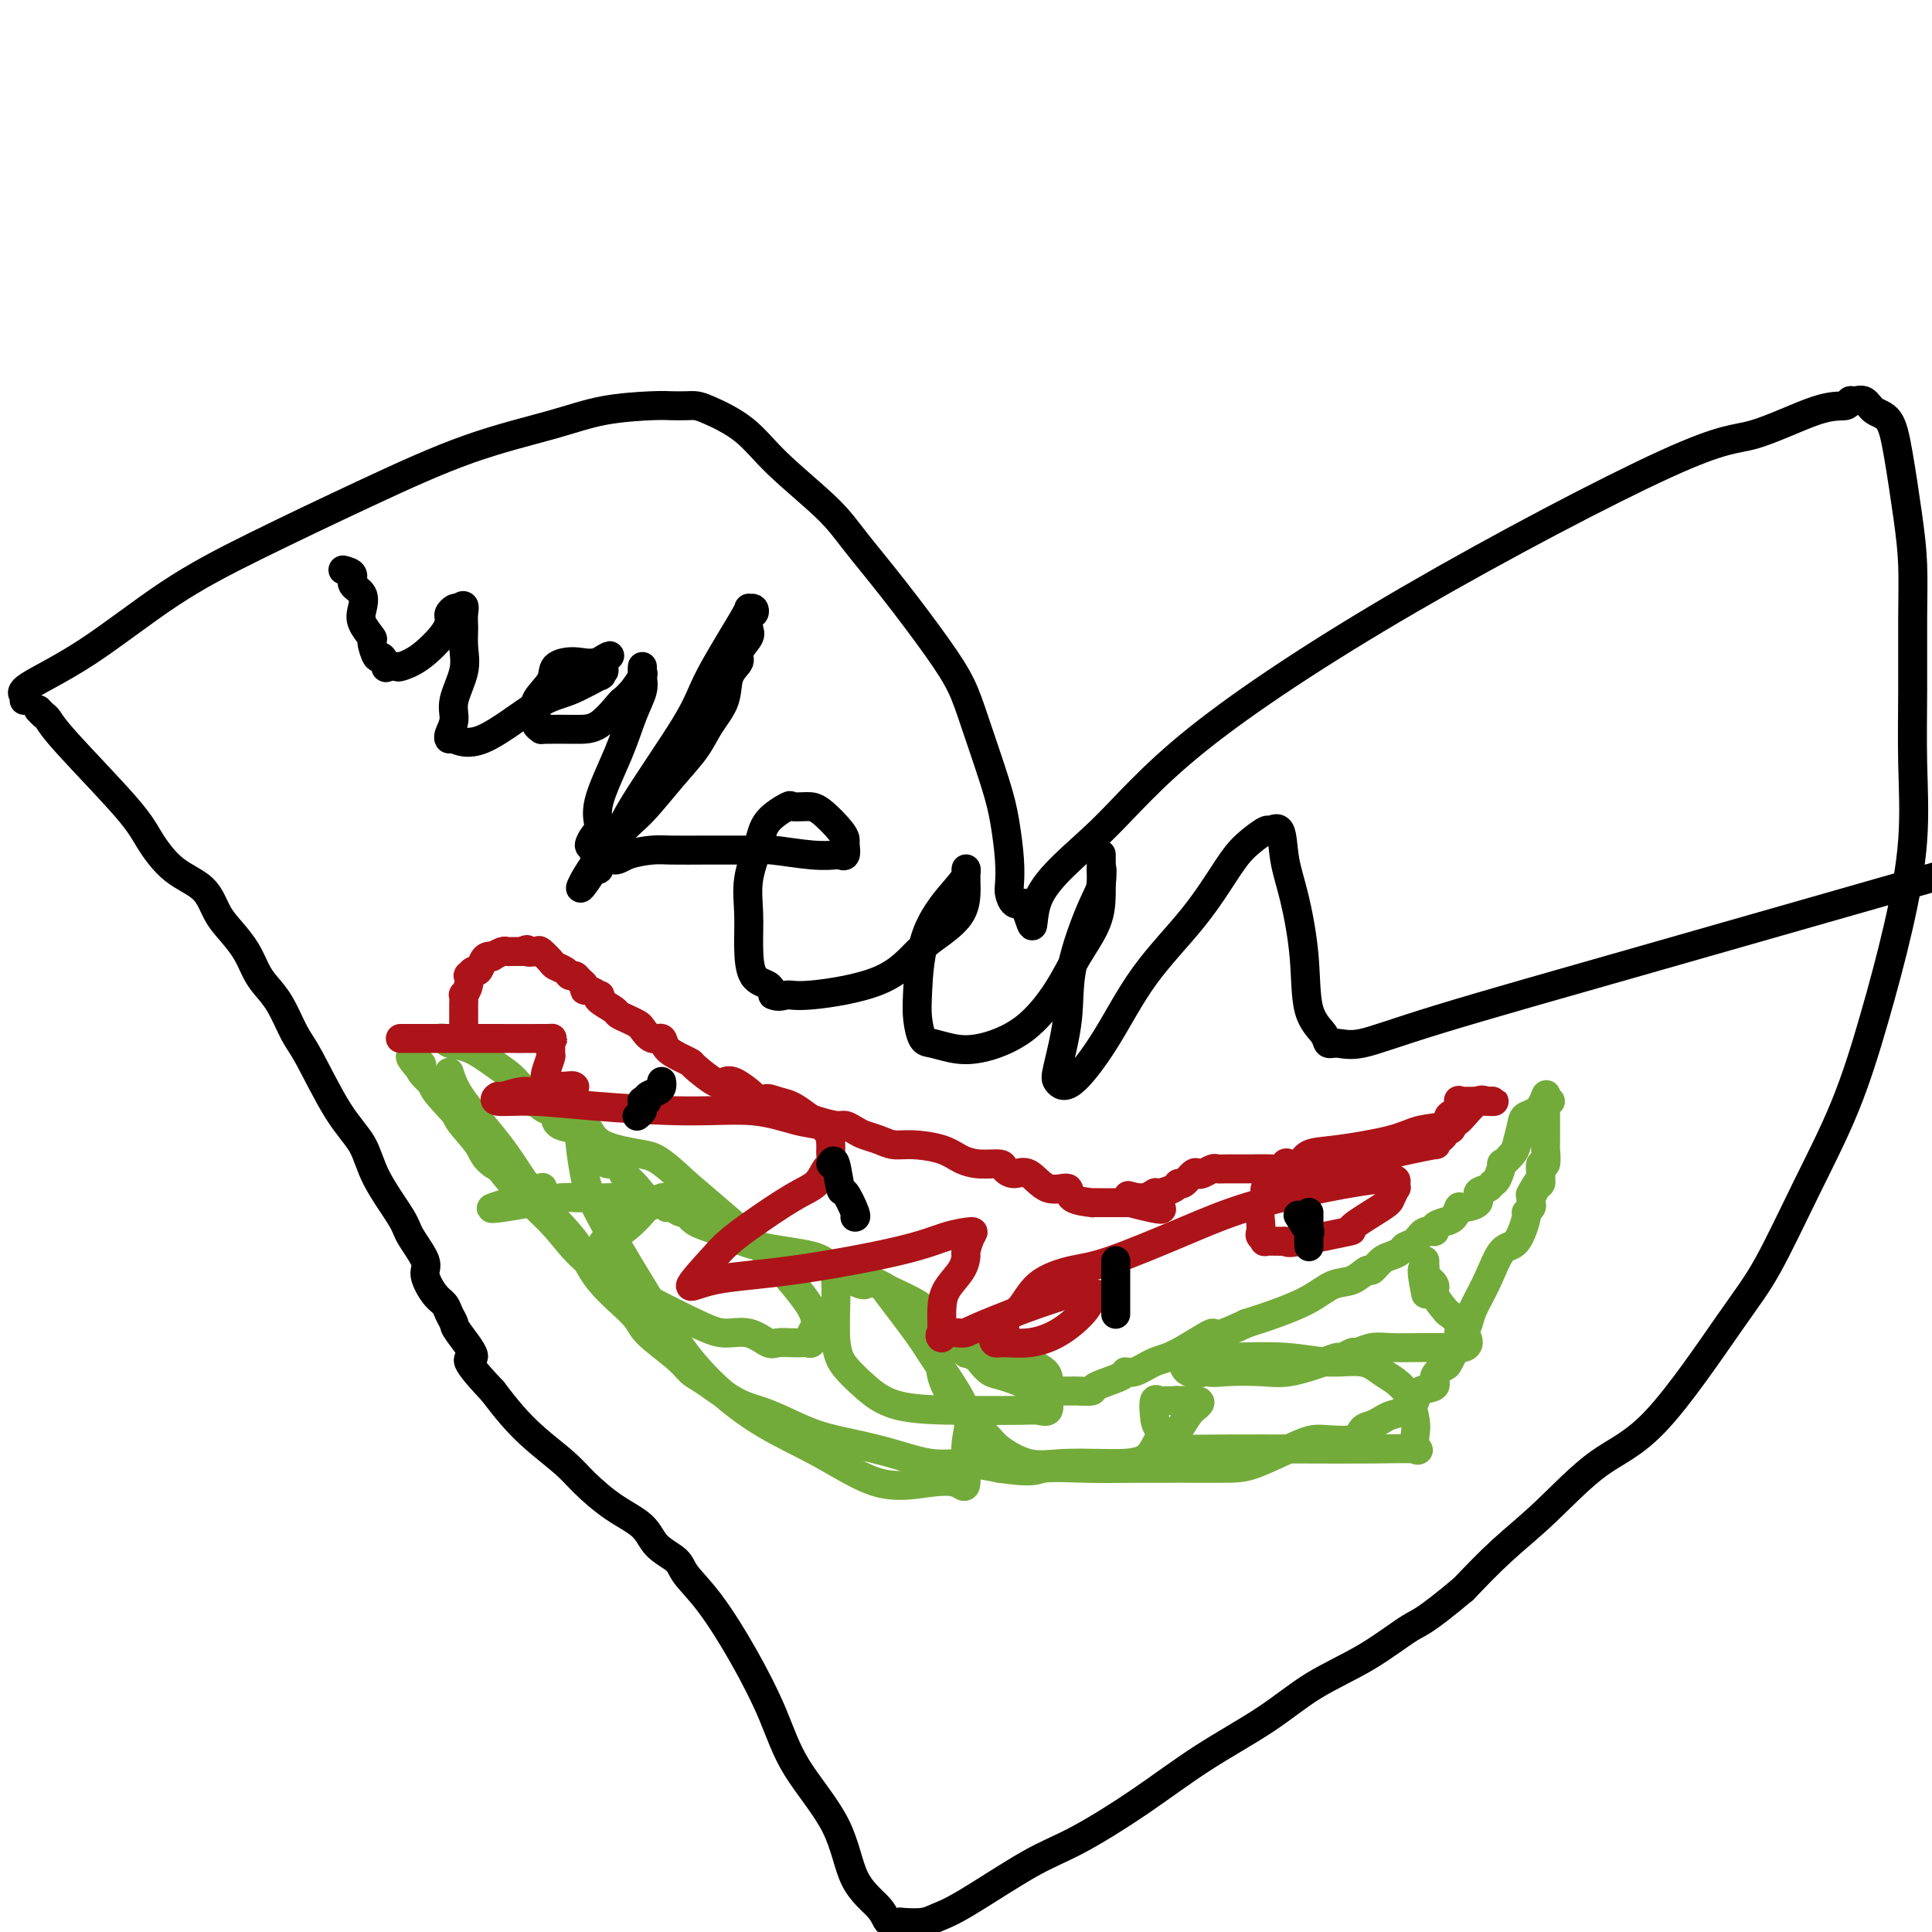
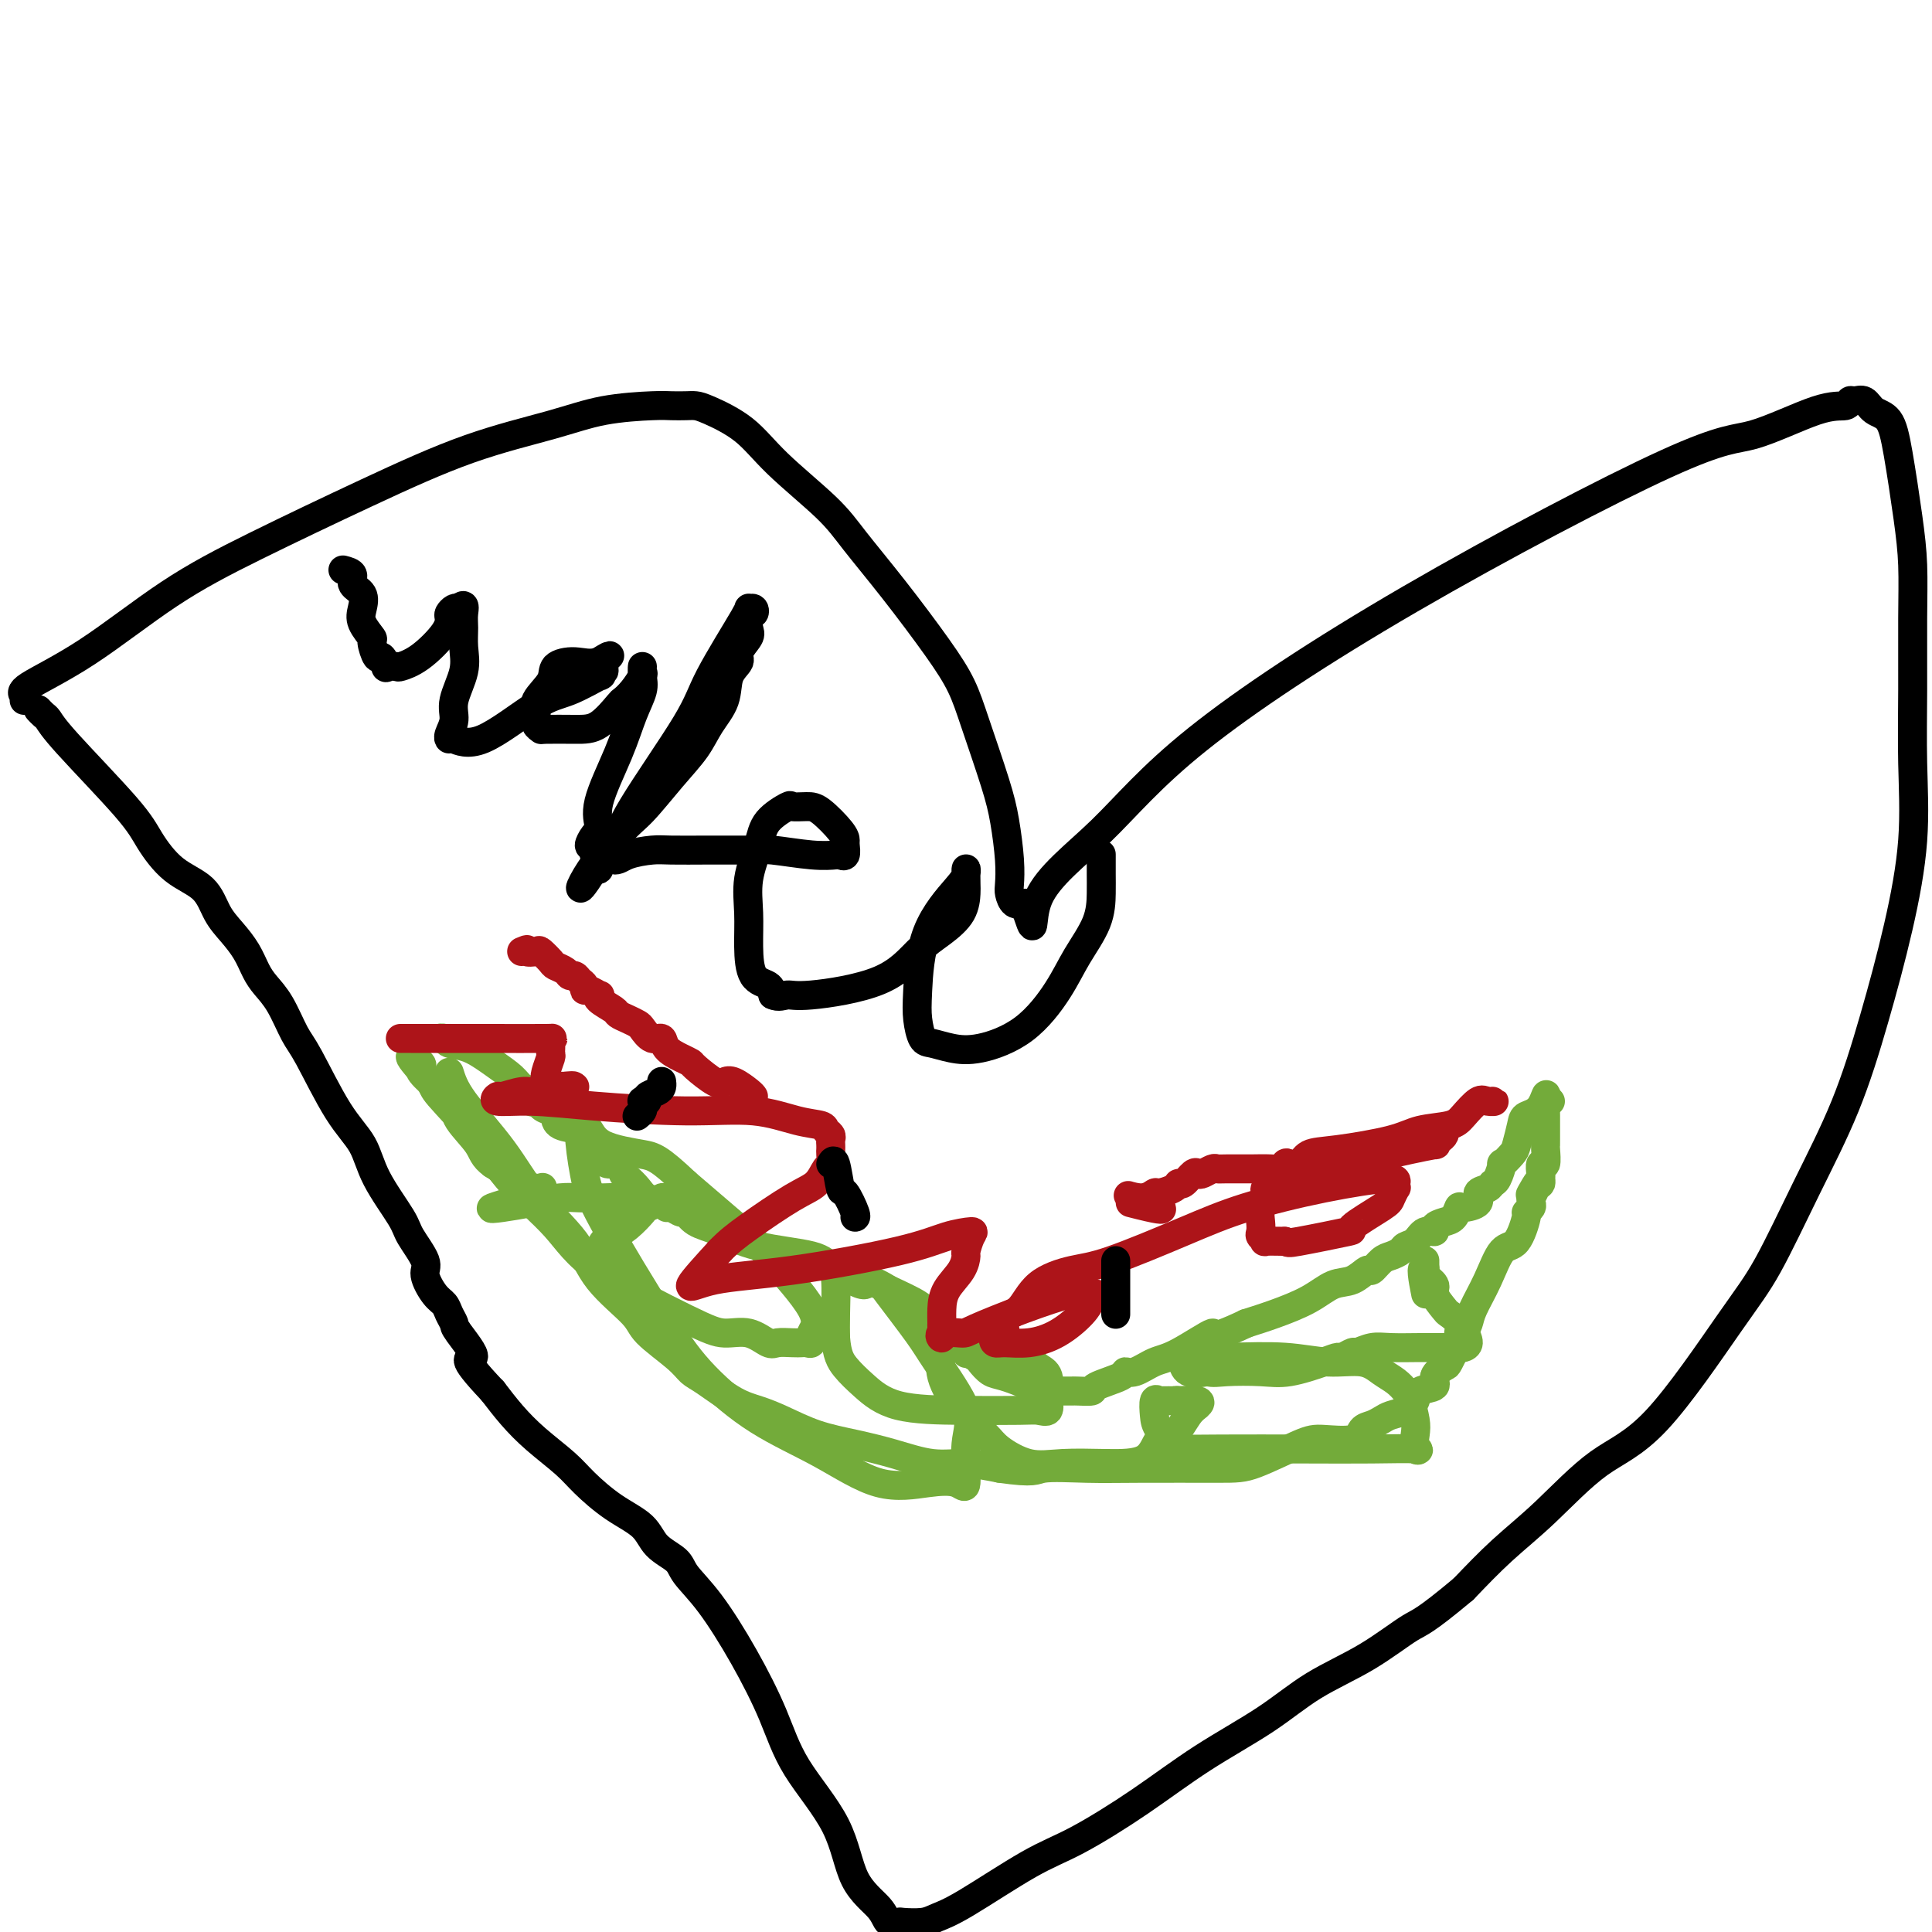
<svg xmlns="http://www.w3.org/2000/svg" viewBox="0 0 400 400" version="1.1">
  <g fill="none" stroke="#73AB3A" stroke-width="6" stroke-linecap="round" stroke-linejoin="round">
    <path d="M93,222c0.516,1.647 1.033,3.295 3,6c1.967,2.705 5.385,6.468 8,10c2.615,3.532 4.426,6.834 7,10c2.574,3.166 5.911,6.195 8,9c2.089,2.805 2.930,5.385 5,8c2.070,2.615 5.370,5.265 7,7c1.630,1.735 1.590,2.555 3,4c1.410,1.445 4.270,3.514 6,5c1.730,1.486 2.330,2.389 3,3c0.670,0.611 1.411,0.930 3,2c1.589,1.070 4.025,2.892 6,4c1.975,1.108 3.487,1.504 5,2c1.513,0.496 3.025,1.093 5,2c1.975,0.907 4.413,2.123 7,3c2.587,0.877 5.323,1.415 8,2c2.677,0.585 5.295,1.219 8,2c2.705,0.781 5.498,1.710 8,2c2.502,0.290 4.715,-0.060 7,0c2.285,0.060 4.643,0.530 7,1" />
    <path d="M207,304c7.487,1.083 7.204,0.290 9,0c1.796,-0.290 5.671,-0.078 9,0c3.329,0.078 6.113,0.020 11,0c4.887,-0.020 11.877,-0.004 16,0c4.123,0.004 5.380,-0.006 8,-1c2.620,-0.994 6.603,-2.973 9,-4c2.397,-1.027 3.209,-1.101 5,-1c1.791,0.101 4.562,0.378 6,0c1.438,-0.378 1.543,-1.410 2,-2c0.457,-0.590 1.264,-0.738 2,-1c0.736,-0.262 1.399,-0.637 2,-1c0.601,-0.363 1.140,-0.712 2,-1c0.860,-0.288 2.043,-0.513 3,-1c0.957,-0.487 1.689,-1.234 2,-2c0.311,-0.766 0.201,-1.550 1,-2c0.799,-0.450 2.508,-0.565 3,-1c0.492,-0.435 -0.233,-1.191 0,-2c0.233,-0.809 1.425,-1.673 2,-2c0.575,-0.327 0.534,-0.119 1,-1c0.466,-0.881 1.440,-2.852 2,-4c0.560,-1.148 0.705,-1.475 1,-2c0.295,-0.525 0.740,-1.250 1,-2c0.260,-0.750 0.337,-1.525 1,-3c0.663,-1.475 1.914,-3.648 3,-6c1.086,-2.352 2.008,-4.882 3,-6c0.992,-1.118 2.056,-0.824 3,-2c0.944,-1.176 1.770,-3.821 2,-5c0.230,-1.179 -0.134,-0.893 0,-1c0.134,-0.107 0.767,-0.606 1,-1c0.233,-0.394 0.067,-0.684 0,-1c-0.067,-0.316 -0.033,-0.658 0,-1" />
    <path d="M317,248c3.050,-6.212 0.674,-2.240 0,-1c-0.674,1.240 0.354,-0.250 1,-1c0.646,-0.750 0.909,-0.758 1,-1c0.091,-0.242 0.010,-0.716 0,-1c-0.010,-0.284 0.050,-0.376 0,-1c-0.050,-0.624 -0.209,-1.778 0,-2c0.209,-0.222 0.788,0.489 1,0c0.212,-0.489 0.057,-2.177 0,-3c-0.057,-0.823 -0.015,-0.780 0,-1c0.015,-0.220 0.004,-0.703 0,-1c-0.004,-0.297 -0.001,-0.408 0,-1c0.001,-0.592 0.000,-1.664 0,-2c-0.000,-0.336 0.000,0.065 0,0c-0.000,-0.065 -0.001,-0.596 0,-1c0.001,-0.404 0.005,-0.683 0,-1c-0.005,-0.317 -0.018,-0.673 0,-1c0.018,-0.327 0.067,-0.624 0,-1c-0.067,-0.376 -0.249,-0.832 0,-1c0.249,-0.168 0.928,-0.048 1,0c0.072,0.048 -0.464,0.024 -1,0" />
    <path d="M320,228c0.407,-2.972 -0.075,-0.403 -1,1c-0.925,1.403 -2.294,1.638 -3,2c-0.706,0.362 -0.749,0.851 -1,2c-0.251,1.149 -0.711,2.960 -1,4c-0.289,1.040 -0.406,1.311 -1,2c-0.594,0.689 -1.663,1.795 -2,2c-0.337,0.205 0.059,-0.493 0,0c-0.059,0.493 -0.573,2.177 -1,3c-0.427,0.823 -0.766,0.785 -1,1c-0.234,0.215 -0.363,0.683 -1,1c-0.637,0.317 -1.781,0.484 -2,1c-0.219,0.516 0.486,1.381 0,2c-0.486,0.619 -2.163,0.992 -3,1c-0.837,0.008 -0.836,-0.347 -1,0c-0.164,0.347 -0.495,1.398 -1,2c-0.505,0.602 -1.185,0.757 -2,1c-0.815,0.243 -1.766,0.576 -2,1c-0.234,0.424 0.251,0.940 0,1c-0.251,0.060 -1.236,-0.334 -2,0c-0.764,0.334 -1.307,1.398 -2,2c-0.693,0.602 -1.538,0.744 -2,1c-0.462,0.256 -0.542,0.627 -1,1c-0.458,0.373 -1.294,0.748 -2,1c-0.706,0.252 -1.283,0.381 -2,1c-0.717,0.619 -1.575,1.730 -2,2c-0.425,0.270 -0.419,-0.300 -1,0c-0.581,0.300 -1.750,1.470 -3,2c-1.250,0.530 -2.583,0.420 -4,1c-1.417,0.580 -2.920,1.848 -5,3c-2.080,1.152 -4.737,2.186 -7,3c-2.263,0.814 -4.131,1.407 -6,2" />
    <path d="M258,274c-8.653,4.101 -6.284,1.855 -7,2c-0.716,0.145 -4.516,2.682 -7,4c-2.484,1.318 -3.651,1.417 -5,2c-1.349,0.583 -2.881,1.648 -4,2c-1.119,0.352 -1.827,-0.011 -2,0c-0.173,0.011 0.188,0.395 -1,1c-1.188,0.605 -3.925,1.430 -5,2c-1.075,0.570 -0.490,0.885 -1,1c-0.510,0.115 -2.117,0.031 -3,0c-0.883,-0.031 -1.043,-0.008 -1,0c0.043,0.008 0.289,0.000 0,0c-0.289,-0.000 -1.113,0.007 -2,0c-0.887,-0.007 -1.837,-0.028 -3,0c-1.163,0.028 -2.539,0.106 -3,0c-0.461,-0.106 -0.006,-0.395 -1,-1c-0.994,-0.605 -3.437,-1.526 -5,-2c-1.563,-0.474 -2.245,-0.503 -3,-1c-0.755,-0.497 -1.582,-1.464 -2,-2c-0.418,-0.536 -0.427,-0.641 -1,-1c-0.573,-0.359 -1.712,-0.971 -2,-1c-0.288,-0.029 0.273,0.525 0,0c-0.273,-0.525 -1.382,-2.129 -2,-3c-0.618,-0.871 -0.747,-1.010 -1,-1c-0.253,0.010 -0.631,0.169 -1,0c-0.369,-0.169 -0.729,-0.667 -1,-1c-0.271,-0.333 -0.454,-0.502 -1,-1c-0.546,-0.498 -1.455,-1.326 -2,-2c-0.545,-0.674 -0.727,-1.192 -2,-2c-1.273,-0.808 -3.636,-1.904 -6,-3" />
    <path d="M184,267c-5.451,-3.336 -4.077,-1.177 -5,-1c-0.923,0.177 -4.141,-1.629 -6,-3c-1.859,-1.371 -2.358,-2.309 -5,-3c-2.642,-0.691 -7.428,-1.137 -11,-2c-3.572,-0.863 -5.930,-2.144 -8,-3c-2.070,-0.856 -3.850,-1.286 -5,-2c-1.150,-0.714 -1.668,-1.711 -2,-2c-0.332,-0.289 -0.477,0.131 -1,0c-0.523,-0.131 -1.424,-0.811 -2,-1c-0.576,-0.189 -0.826,0.114 -1,0c-0.174,-0.114 -0.270,-0.645 -1,-1c-0.730,-0.355 -2.092,-0.534 -3,-1c-0.908,-0.466 -1.360,-1.221 -2,-2c-0.640,-0.779 -1.467,-1.584 -2,-2c-0.533,-0.416 -0.771,-0.443 -1,-1c-0.229,-0.557 -0.450,-1.645 -1,-2c-0.550,-0.355 -1.430,0.021 -2,0c-0.570,-0.021 -0.828,-0.440 -1,-1c-0.172,-0.560 -0.256,-1.262 -1,-2c-0.744,-0.738 -2.147,-1.511 -3,-2c-0.853,-0.489 -1.156,-0.695 -1,-1c0.156,-0.305 0.772,-0.708 0,-1c-0.772,-0.292 -2.933,-0.473 -4,-1c-1.067,-0.527 -1.041,-1.399 -1,-2c0.041,-0.601 0.098,-0.932 0,-1c-0.098,-0.068 -0.352,0.125 -1,0c-0.648,-0.125 -1.689,-0.570 -2,-1c-0.311,-0.430 0.109,-0.847 0,-1c-0.109,-0.153 -0.745,-0.044 -1,0c-0.255,0.044 -0.127,0.022 0,0" />
    <path d="M111,228c-3.777,-3.047 -1.721,-0.664 -1,0c0.721,0.664 0.105,-0.391 0,-1c-0.105,-0.609 0.300,-0.773 0,-1c-0.300,-0.227 -1.307,-0.519 -2,-1c-0.693,-0.481 -1.074,-1.152 -2,-2c-0.926,-0.848 -2.397,-1.873 -4,-3c-1.603,-1.127 -3.336,-2.354 -5,-3c-1.664,-0.646 -3.258,-0.709 -4,-1c-0.742,-0.291 -0.632,-0.810 -1,-1c-0.368,-0.190 -1.214,-0.051 -1,0c0.214,0.051 1.490,0.015 2,0c0.510,-0.015 0.255,-0.007 0,0" />
    <path d="M140,248c-0.336,-0.006 -0.671,-0.012 -1,0c-0.329,0.012 -0.650,0.043 -1,0c-0.350,-0.043 -0.729,-0.160 -1,0c-0.271,0.160 -0.433,0.596 -1,1c-0.567,0.404 -1.539,0.776 -2,1c-0.461,0.224 -0.410,0.298 -1,1c-0.590,0.702 -1.821,2.030 -3,3c-1.179,0.970 -2.305,1.580 -3,2c-0.695,0.420 -0.959,0.650 -1,1c-0.041,0.350 0.142,0.819 0,1c-0.142,0.181 -0.609,0.074 -1,0c-0.391,-0.074 -0.707,-0.114 0,-1c0.707,-0.886 2.437,-2.619 3,-4c0.563,-1.381 -0.041,-2.410 0,-3c0.041,-0.590 0.726,-0.740 1,-1c0.274,-0.260 0.137,-0.630 0,-1" />
    <path d="M129,248c0.362,-1.547 -0.733,-0.415 -1,0c-0.267,0.415 0.293,0.114 0,0c-0.293,-0.114 -1.439,-0.041 -3,0c-1.561,0.041 -3.537,0.051 -5,0c-1.463,-0.051 -2.412,-0.163 -4,0c-1.588,0.163 -3.816,0.600 -6,1c-2.184,0.400 -4.325,0.762 -6,1c-1.675,0.238 -2.883,0.351 -2,0c0.883,-0.351 3.858,-1.166 6,-2c2.142,-0.834 3.453,-1.686 4,-2c0.547,-0.314 0.332,-0.089 0,0c-0.332,0.089 -0.779,0.043 -1,0c-0.221,-0.043 -0.214,-0.084 -1,0c-0.786,0.084 -2.366,0.292 -3,0c-0.634,-0.292 -0.324,-1.083 -1,-2c-0.676,-0.917 -2.338,-1.958 -4,-3" />
    <path d="M102,241c-1.996,-1.422 -1.986,-2.475 -3,-4c-1.014,-1.525 -3.053,-3.520 -4,-5c-0.947,-1.480 -0.801,-2.443 -2,-4c-1.199,-1.557 -3.742,-3.706 -5,-5c-1.258,-1.294 -1.230,-1.734 -1,-2c0.230,-0.266 0.661,-0.360 0,-1c-0.661,-0.640 -2.415,-1.827 -2,-1c0.415,0.827 2.998,3.667 4,5c1.002,1.333 0.422,1.159 2,3c1.578,1.841 5.313,5.697 8,9c2.687,3.303 4.325,6.052 7,9c2.675,2.948 6.389,6.094 9,9c2.611,2.906 4.121,5.571 9,9c4.879,3.429 13.126,7.623 18,10c4.874,2.377 6.373,2.938 8,3c1.627,0.062 3.381,-0.376 5,0c1.619,0.376 3.102,1.564 4,2c0.898,0.436 1.212,0.118 2,0c0.788,-0.118 2.051,-0.037 3,0c0.949,0.037 1.582,0.029 2,0c0.418,-0.029 0.619,-0.079 1,0c0.381,0.079 0.942,0.285 1,0c0.058,-0.285 -0.388,-1.063 0,-2c0.388,-0.937 1.609,-2.035 0,-5c-1.609,-2.965 -6.049,-7.798 -8,-10c-1.951,-2.202 -1.415,-1.772 -4,-4c-2.585,-2.228 -8.293,-7.114 -14,-12" />
    <path d="M142,245c-5.621,-5.309 -6.673,-5.583 -9,-6c-2.327,-0.417 -5.927,-0.977 -8,-2c-2.073,-1.023 -2.617,-2.510 -3,-3c-0.383,-0.490 -0.604,0.018 -1,0c-0.396,-0.018 -0.967,-0.560 -1,1c-0.033,1.560 0.474,5.224 1,8c0.526,2.776 1.073,4.666 4,10c2.927,5.334 8.235,14.113 12,20c3.765,5.887 5.986,8.880 9,12c3.014,3.120 6.821,6.365 11,9c4.179,2.635 8.732,4.660 13,7c4.268,2.340 8.253,4.994 12,6c3.747,1.006 7.258,0.365 10,0c2.742,-0.365 4.715,-0.453 6,0c1.285,0.453 1.884,1.449 2,0c0.116,-1.449 -0.249,-5.341 0,-8c0.249,-2.659 1.114,-4.084 0,-7c-1.114,-2.916 -4.207,-7.324 -6,-10c-1.793,-2.676 -2.285,-3.619 -4,-6c-1.715,-2.381 -4.653,-6.198 -6,-8c-1.347,-1.802 -1.103,-1.588 -2,-2c-0.897,-0.412 -2.934,-1.451 -4,-2c-1.066,-0.549 -1.161,-0.608 -2,-1c-0.839,-0.392 -2.421,-1.115 -3,-1c-0.579,0.115 -0.156,1.069 0,3c0.156,1.931 0.045,4.837 0,7c-0.045,2.163 -0.022,3.581 0,5" />
    <path d="M173,277c0.280,3.497 0.981,4.741 2,6c1.019,1.259 2.355,2.533 4,4c1.645,1.467 3.597,3.127 7,4c3.403,0.873 8.257,0.958 13,1c4.743,0.042 9.376,0.039 12,0c2.624,-0.039 3.241,-0.115 4,0c0.759,0.115 1.661,0.421 2,0c0.339,-0.421 0.114,-1.569 0,-2c-0.114,-0.431 -0.116,-0.147 0,-1c0.116,-0.853 0.349,-2.845 0,-4c-0.349,-1.155 -1.281,-1.472 -2,-2c-0.719,-0.528 -1.226,-1.267 -3,-2c-1.774,-0.733 -4.814,-1.460 -7,-2c-2.186,-0.540 -3.517,-0.892 -5,-1c-1.483,-0.108 -3.119,0.028 -4,0c-0.881,-0.028 -1.007,-0.219 -1,0c0.007,0.219 0.148,0.848 0,2c-0.148,1.152 -0.586,2.828 0,5c0.586,2.172 2.197,4.841 4,7c1.803,2.159 3.798,3.808 5,5c1.202,1.192 1.610,1.927 3,3c1.390,1.073 3.761,2.483 6,3c2.239,0.517 4.346,0.142 7,0c2.654,-0.142 5.855,-0.051 9,0c3.145,0.051 6.233,0.064 8,-1c1.767,-1.064 2.214,-3.203 3,-4c0.786,-0.797 1.912,-0.252 3,-1c1.088,-0.748 2.137,-2.788 3,-4c0.863,-1.212 1.540,-1.596 2,-2c0.460,-0.404 0.703,-0.830 0,-1c-0.703,-0.170 -2.351,-0.085 -4,0" />
    <path d="M244,290c-0.736,-0.152 -0.576,-0.032 -1,0c-0.424,0.032 -1.433,-0.025 -2,0c-0.567,0.025 -0.691,0.132 -1,0c-0.309,-0.132 -0.801,-0.505 -1,0c-0.199,0.505 -0.104,1.887 0,3c0.104,1.113 0.216,1.959 1,3c0.784,1.041 2.239,2.279 3,3c0.761,0.721 0.829,0.925 2,1c1.171,0.075 3.445,0.023 8,0c4.555,-0.023 11.392,-0.015 17,0c5.608,0.015 9.987,0.039 14,0c4.013,-0.039 7.661,-0.139 9,0c1.339,0.139 0.371,0.519 0,0c-0.371,-0.519 -0.143,-1.935 0,-3c0.143,-1.065 0.201,-1.779 0,-3c-0.201,-1.221 -0.662,-2.948 -1,-4c-0.338,-1.052 -0.551,-1.430 -1,-2c-0.449,-0.570 -1.132,-1.333 -2,-2c-0.868,-0.667 -1.921,-1.236 -3,-2c-1.079,-0.764 -2.183,-1.721 -4,-2c-1.817,-0.279 -4.346,0.120 -7,0c-2.654,-0.120 -5.432,-0.760 -9,-1c-3.568,-0.240 -7.927,-0.080 -11,0c-3.073,0.080 -4.861,0.081 -6,0c-1.139,-0.081 -1.628,-0.246 -2,0c-0.372,0.246 -0.625,0.901 -1,1c-0.375,0.099 -0.870,-0.358 -1,0c-0.130,0.358 0.106,1.531 1,2c0.894,0.469 2.447,0.235 4,0" />
    <path d="M250,284c1.170,0.317 2.096,0.109 4,0c1.904,-0.109 4.785,-0.119 7,0c2.215,0.119 3.763,0.368 6,0c2.237,-0.368 5.161,-1.351 7,-2c1.839,-0.649 2.592,-0.962 3,-1c0.408,-0.038 0.469,0.200 1,0c0.531,-0.200 1.530,-0.838 2,-1c0.470,-0.162 0.411,0.153 1,0c0.589,-0.153 1.825,-0.773 3,-1c1.175,-0.227 2.289,-0.060 4,0c1.711,0.060 4.018,0.015 6,0c1.982,-0.015 3.639,0.002 5,0c1.361,-0.002 2.427,-0.023 3,0c0.573,0.023 0.653,0.092 1,0c0.347,-0.092 0.962,-0.343 1,-1c0.038,-0.657 -0.499,-1.718 -1,-2c-0.501,-0.282 -0.965,0.216 -1,0c-0.035,-0.216 0.361,-1.146 0,-2c-0.361,-0.854 -1.477,-1.633 -2,-2c-0.523,-0.367 -0.452,-0.322 -1,-1c-0.548,-0.678 -1.716,-2.079 -2,-3c-0.284,-0.921 0.316,-1.362 0,-2c-0.316,-0.638 -1.549,-1.472 -2,-2c-0.451,-0.528 -0.121,-0.750 0,-1c0.121,-0.250 0.033,-0.529 0,-1c-0.033,-0.471 -0.009,-1.135 0,-1c0.009,0.135 0.005,1.067 0,2" />
    <path d="M295,263c-1.089,-1.600 -0.311,2.400 0,4c0.311,1.600 0.156,0.800 0,0" />
  </g>
  <g fill="none" stroke="#AD1419" stroke-width="6" stroke-linecap="round" stroke-linejoin="round">
-     <path d="M96,213c0.000,-0.367 0.000,-0.733 0,-1c-0.000,-0.267 -0.001,-0.434 0,-1c0.001,-0.566 0.004,-1.530 0,-2c-0.004,-0.470 -0.015,-0.445 0,-1c0.015,-0.555 0.056,-1.689 0,-2c-0.056,-0.311 -0.208,0.199 0,0c0.208,-0.199 0.777,-1.109 1,-2c0.223,-0.891 0.101,-1.762 0,-2c-0.101,-0.238 -0.182,0.157 0,0c0.182,-0.157 0.627,-0.865 1,-1c0.373,-0.135 0.672,0.305 1,0c0.328,-0.305 0.683,-1.353 1,-2c0.317,-0.647 0.596,-0.891 1,-1c0.404,-0.109 0.934,-0.082 1,0c0.066,0.082 -0.333,0.218 0,0c0.333,-0.218 1.399,-0.790 2,-1c0.601,-0.210 0.738,-0.056 1,0c0.262,0.056 0.647,0.015 1,0c0.353,-0.015 0.672,-0.004 1,0c0.328,0.004 0.664,0.002 1,0" />
    <path d="M108,197c1.815,-0.781 0.852,-0.234 1,0c0.148,0.234 1.405,0.157 2,0c0.595,-0.157 0.526,-0.392 1,0c0.474,0.392 1.489,1.411 2,2c0.511,0.589 0.518,0.749 1,1c0.482,0.251 1.440,0.592 2,1c0.560,0.408 0.724,0.884 1,1c0.276,0.116 0.664,-0.128 1,0c0.336,0.128 0.619,0.627 1,1c0.381,0.373 0.859,0.621 1,1c0.141,0.379 -0.056,0.888 0,1c0.056,0.112 0.366,-0.173 1,0c0.634,0.173 1.594,0.806 2,1c0.406,0.194 0.258,-0.050 0,0c-0.258,0.050 -0.626,0.395 0,1c0.626,0.605 2.247,1.470 3,2c0.753,0.530 0.638,0.724 1,1c0.362,0.276 1.200,0.633 2,1c0.800,0.367 1.560,0.745 2,1c0.440,0.255 0.558,0.386 1,1c0.442,0.614 1.208,1.709 2,2c0.792,0.291 1.610,-0.223 2,0c0.390,0.223 0.353,1.181 1,2c0.647,0.819 1.980,1.498 3,2c1.020,0.502 1.728,0.826 2,1c0.272,0.174 0.108,0.197 1,1c0.892,0.803 2.841,2.386 4,3c1.159,0.614 1.527,0.257 2,0c0.473,-0.257 1.050,-0.415 2,0c0.950,0.415 2.271,1.404 3,2c0.729,0.596 0.864,0.798 1,1" />
-     <path d="M156,227c8.021,4.876 4.072,2.066 3,1c-1.072,-1.066 0.731,-0.387 2,0c1.269,0.387 2.002,0.481 3,1c0.998,0.519 2.259,1.463 3,2c0.741,0.537 0.960,0.669 2,1c1.040,0.331 2.901,0.862 4,1c1.099,0.138 1.438,-0.117 2,0c0.562,0.117 1.348,0.605 2,1c0.652,0.395 1.171,0.696 2,1c0.829,0.304 1.968,0.610 3,1c1.032,0.390 1.958,0.865 3,1c1.042,0.135 2.199,-0.070 4,0c1.801,0.070 4.247,0.413 6,1c1.753,0.587 2.815,1.416 4,2c1.185,0.584 2.494,0.924 4,1c1.506,0.076 3.209,-0.111 4,0c0.791,0.111 0.668,0.522 1,1c0.332,0.478 1.118,1.024 2,1c0.882,-0.024 1.860,-0.619 3,0c1.140,0.619 2.443,2.453 4,3c1.557,0.547 3.366,-0.193 4,0c0.634,0.193 0.091,1.320 1,2c0.909,0.680 3.271,0.914 4,1c0.729,0.086 -0.174,0.023 0,0c0.174,-0.023 1.426,-0.006 2,0c0.574,0.006 0.469,0.002 1,0c0.531,-0.002 1.699,-0.000 2,0c0.301,0.000 -0.265,0.000 0,0c0.265,-0.000 1.361,-0.000 2,0c0.639,0.000 0.819,0.000 1,0" />
    <path d="M234,249c12.280,3.160 3.980,0.059 1,-1c-2.980,-1.059 -0.641,-0.078 1,0c1.641,0.078 2.585,-0.748 3,-1c0.415,-0.252 0.300,0.068 1,0c0.700,-0.068 2.215,-0.526 3,-1c0.785,-0.474 0.839,-0.963 1,-1c0.161,-0.037 0.428,0.379 1,0c0.572,-0.379 1.448,-1.551 2,-2c0.552,-0.449 0.778,-0.173 1,0c0.222,0.173 0.439,0.243 1,0c0.561,-0.243 1.465,-0.797 2,-1c0.535,-0.203 0.702,-0.053 1,0c0.298,0.053 0.727,0.010 2,0c1.273,-0.010 3.391,0.012 5,0c1.609,-0.012 2.711,-0.060 4,0c1.289,0.060 2.766,0.226 4,0c1.234,-0.226 2.225,-0.845 3,-1c0.775,-0.155 1.333,0.154 2,0c0.667,-0.154 1.442,-0.773 2,-1c0.558,-0.227 0.901,-0.064 2,0c1.099,0.064 2.956,0.029 4,0c1.044,-0.029 1.276,-0.050 2,0c0.724,0.050 1.941,0.172 3,0c1.059,-0.172 1.961,-0.637 3,-1c1.039,-0.363 2.216,-0.622 4,-1c1.784,-0.378 4.177,-0.875 5,-1c0.823,-0.125 0.076,0.121 0,0c-0.076,-0.121 0.518,-0.610 1,-1c0.482,-0.390 0.852,-0.683 1,-1c0.148,-0.317 0.074,-0.659 0,-1" />
-     <path d="M299,234c2.395,-0.859 1.381,-0.008 1,0c-0.381,0.008 -0.130,-0.829 0,-1c0.130,-0.171 0.140,0.322 0,0c-0.140,-0.322 -0.431,-1.459 0,-2c0.431,-0.541 1.582,-0.485 2,-1c0.418,-0.515 0.101,-1.602 0,-2c-0.101,-0.398 0.014,-0.107 0,0c-0.014,0.107 -0.157,0.029 0,0c0.157,-0.029 0.616,-0.008 1,0c0.384,0.008 0.694,0.002 1,0c0.306,-0.002 0.607,-0.001 1,0c0.393,0.001 0.879,0.000 1,0c0.121,-0.000 -0.122,-0.000 0,0c0.122,0.000 0.610,0.000 1,0c0.390,-0.000 0.683,-0.000 1,0c0.317,0.000 0.659,0.000 1,0" />
    <path d="M309,228c0.936,0.041 -0.223,0.143 -1,0c-0.777,-0.143 -1.170,-0.530 -2,0c-0.830,0.530 -2.097,1.977 -3,3c-0.903,1.023 -1.443,1.621 -3,2c-1.557,0.379 -4.132,0.540 -6,1c-1.868,0.460 -3.029,1.220 -6,2c-2.971,0.780 -7.752,1.580 -11,2c-3.248,0.420 -4.965,0.459 -6,1c-1.035,0.541 -1.389,1.583 -2,2c-0.611,0.417 -1.478,0.210 -2,0c-0.522,-0.210 -0.699,-0.423 -1,0c-0.301,0.423 -0.725,1.481 -1,2c-0.275,0.519 -0.399,0.499 -1,1c-0.601,0.501 -1.677,1.525 -2,2c-0.323,0.475 0.108,0.403 0,1c-0.108,0.597 -0.757,1.862 -1,3c-0.243,1.138 -0.082,2.147 0,3c0.082,0.853 0.086,1.549 0,2c-0.086,0.451 -0.260,0.657 0,1c0.260,0.343 0.955,0.823 1,1c0.045,0.177 -0.558,0.051 0,0c0.558,-0.051 2.279,-0.025 4,0" />
    <path d="M266,257c0.838,0.276 0.434,0.464 3,0c2.566,-0.464 8.103,-1.582 10,-2c1.897,-0.418 0.155,-0.136 1,-1c0.845,-0.864 4.279,-2.875 6,-4c1.721,-1.125 1.731,-1.364 2,-2c0.269,-0.636 0.797,-1.669 1,-2c0.203,-0.331 0.082,0.038 0,0c-0.082,-0.038 -0.123,-0.484 0,-1c0.123,-0.516 0.411,-1.102 -2,-1c-2.411,0.102 -7.520,0.891 -13,2c-5.480,1.109 -11.330,2.538 -16,4c-4.670,1.462 -8.159,2.955 -13,5c-4.841,2.045 -11.032,4.640 -15,6c-3.968,1.360 -5.713,1.485 -8,2c-2.287,0.515 -5.118,1.419 -7,3c-1.882,1.581 -2.817,3.839 -4,5c-1.183,1.161 -2.614,1.225 -3,2c-0.386,0.775 0.275,2.261 0,3c-0.275,0.739 -1.485,0.730 -2,1c-0.515,0.270 -0.335,0.820 0,1c0.335,0.180 0.825,-0.010 2,0c1.175,0.010 3.037,0.219 5,0c1.963,-0.219 4.029,-0.867 6,-2c1.971,-1.133 3.849,-2.752 5,-4c1.151,-1.248 1.576,-2.124 2,-3" />
    <path d="M226,269c1.322,-1.307 1.129,-1.075 1,-1c-0.129,0.075 -0.192,-0.008 -1,0c-0.808,0.008 -2.360,0.108 -3,0c-0.640,-0.108 -0.369,-0.423 -2,0c-1.631,0.423 -5.165,1.583 -9,3c-3.835,1.417 -7.970,3.091 -10,4c-2.030,0.909 -1.955,1.055 -3,1c-1.045,-0.055 -3.208,-0.310 -4,0c-0.792,0.310 -0.211,1.185 0,1c0.211,-0.185 0.053,-1.431 0,-2c-0.053,-0.569 0.000,-0.461 0,-1c-0.000,-0.539 -0.053,-1.725 0,-3c0.053,-1.275 0.213,-2.639 1,-4c0.787,-1.361 2.200,-2.719 3,-4c0.800,-1.281 0.985,-2.485 1,-3c0.015,-0.515 -0.141,-0.341 0,-1c0.141,-0.659 0.579,-2.153 1,-3c0.421,-0.847 0.824,-1.049 0,-1c-0.824,0.049 -2.874,0.348 -5,1c-2.126,0.652 -4.329,1.658 -10,3c-5.671,1.342 -14.809,3.019 -22,4c-7.191,0.981 -12.436,1.264 -16,2c-3.564,0.736 -5.447,1.925 -5,1c0.447,-0.925 3.223,-3.962 6,-7" />
    <path d="M149,259c1.815,-1.888 3.352,-3.107 6,-5c2.648,-1.893 6.408,-4.462 9,-6c2.592,-1.538 4.015,-2.047 5,-3c0.985,-0.953 1.532,-2.349 2,-3c0.468,-0.651 0.857,-0.556 1,-1c0.143,-0.444 0.039,-1.429 0,-2c-0.039,-0.571 -0.014,-0.730 0,-1c0.014,-0.270 0.017,-0.650 0,-1c-0.017,-0.350 -0.056,-0.670 0,-1c0.056,-0.330 0.205,-0.671 0,-1c-0.205,-0.329 -0.763,-0.648 -1,-1c-0.237,-0.352 -0.151,-0.738 -1,-1c-0.849,-0.262 -2.633,-0.400 -5,-1c-2.367,-0.600 -5.319,-1.662 -9,-2c-3.681,-0.338 -8.093,0.049 -14,0c-5.907,-0.049 -13.309,-0.534 -19,-1c-5.691,-0.466 -9.670,-0.914 -13,-1c-3.330,-0.086 -6.012,0.188 -7,0c-0.988,-0.188 -0.282,-0.839 0,-1c0.282,-0.161 0.140,0.167 1,0c0.860,-0.167 2.722,-0.829 4,-1c1.278,-0.171 1.971,0.150 3,0c1.029,-0.150 2.392,-0.771 4,-1c1.608,-0.229 3.459,-0.065 4,0c0.541,0.065 -0.230,0.033 -1,0" />
    <path d="M118,225c1.916,-0.461 -0.794,-0.114 -2,0c-1.206,0.114 -0.908,-0.005 -1,0c-0.092,0.005 -0.575,0.132 -1,0c-0.425,-0.132 -0.793,-0.525 -1,-1c-0.207,-0.475 -0.253,-1.031 0,-2c0.253,-0.969 0.806,-2.351 1,-3c0.194,-0.649 0.028,-0.566 0,-1c-0.028,-0.434 0.083,-1.384 0,-2c-0.083,-0.616 -0.359,-0.897 0,-1c0.359,-0.103 1.354,-0.028 -1,0c-2.354,0.028 -8.056,0.007 -11,0c-2.944,-0.007 -3.129,-0.002 -6,0c-2.871,0.002 -8.427,0.001 -11,0c-2.573,-0.001 -2.164,-0.000 -2,0c0.164,0.000 0.082,0.000 0,0" />
  </g>
  <g fill="none" stroke="#000000" stroke-width="6" stroke-linecap="round" stroke-linejoin="round">
    <path d="M172,241c0.324,-0.566 0.647,-1.132 1,0c0.353,1.132 0.735,3.964 1,5c0.265,1.036 0.411,0.278 1,1c0.589,0.722 1.620,2.925 2,4c0.380,1.075 0.109,1.021 0,1c-0.109,-0.021 -0.054,-0.011 0,0" />
-     <path d="M271,251c-0.000,0.612 -0.000,1.224 0,2c0.000,0.776 0.000,1.718 0,2c-0.000,0.282 -0.001,-0.094 0,0c0.001,0.094 0.002,0.659 0,1c-0.002,0.341 -0.008,0.459 0,1c0.008,0.541 0.030,1.507 0,1c-0.030,-0.507 -0.111,-2.486 0,-3c0.111,-0.514 0.415,0.439 0,0c-0.415,-0.439 -1.547,-2.268 -2,-3c-0.453,-0.732 -0.226,-0.366 0,0" />
    <path d="M231,261c0.000,0.372 0.000,0.745 0,1c0.000,0.255 0.000,0.394 0,1c0.000,0.606 -0.000,1.679 0,3c0.000,1.321 0.000,2.890 0,4c0.000,1.110 0.000,1.760 0,2c0.000,0.240 0.000,0.068 0,0c0.000,-0.068 0.000,-0.034 0,0" />
    <path d="M137,224c-0.013,-0.089 -0.027,-0.178 0,0c0.027,0.178 0.094,0.622 0,1c-0.094,0.378 -0.351,0.689 -1,1c-0.649,0.311 -1.691,0.622 -2,1c-0.309,0.378 0.114,0.822 0,1c-0.114,0.178 -0.766,0.090 -1,0c-0.234,-0.090 -0.049,-0.182 0,0c0.049,0.182 -0.038,0.636 0,1c0.038,0.364 0.203,0.636 0,1c-0.203,0.364 -0.772,0.818 -1,1c-0.228,0.182 -0.114,0.091 0,0" />
    <path d="M5,145c0.141,-0.328 0.282,-0.655 0,-1c-0.282,-0.345 -0.988,-0.707 1,-2c1.988,-1.293 6.669,-3.517 12,-7c5.331,-3.483 11.311,-8.224 17,-12c5.689,-3.776 11.086,-6.588 18,-10c6.914,-3.412 15.343,-7.426 23,-11c7.657,-3.574 14.540,-6.709 21,-9c6.460,-2.291 12.497,-3.738 17,-5c4.503,-1.262 7.472,-2.338 11,-3c3.528,-0.662 7.616,-0.908 10,-1c2.384,-0.092 3.063,-0.029 4,0c0.937,0.029 2.131,0.023 3,0c0.869,-0.023 1.411,-0.062 2,0c0.589,0.062 1.225,0.224 3,1c1.775,0.776 4.690,2.165 7,4c2.310,1.835 4.014,4.116 7,7c2.986,2.884 7.254,6.370 10,9c2.746,2.630 3.969,4.405 6,7c2.031,2.595 4.869,6.009 8,10c3.131,3.991 6.555,8.560 9,12c2.445,3.440 3.913,5.753 5,8c1.087,2.247 1.794,4.430 3,8c1.206,3.570 2.911,8.528 4,12c1.089,3.472 1.562,5.460 2,8c0.438,2.540 0.841,5.634 1,8c0.159,2.366 0.074,4.005 0,5c-0.074,0.995 -0.135,1.345 0,2c0.135,0.655 0.467,1.616 1,2c0.533,0.384 1.266,0.192 2,0" />
    <path d="M212,187c2.866,8.608 1.030,3.630 3,-1c1.970,-4.630 7.744,-8.910 13,-14c5.256,-5.090 9.994,-10.990 20,-19c10.006,-8.010 25.280,-18.131 44,-29c18.720,-10.869 40.886,-22.485 53,-28c12.114,-5.515 14.176,-4.927 18,-6c3.824,-1.073 9.409,-3.806 13,-5c3.591,-1.194 5.188,-0.849 6,-1c0.812,-0.151 0.840,-0.797 1,-1c0.160,-0.203 0.451,0.038 1,0c0.549,-0.038 1.355,-0.355 2,0c0.645,0.355 1.129,1.382 2,2c0.871,0.618 2.128,0.829 3,2c0.872,1.171 1.358,3.304 2,7c0.642,3.696 1.439,8.957 2,13c0.561,4.043 0.884,6.870 1,10c0.116,3.130 0.024,6.565 0,11c-0.024,4.435 0.021,9.871 0,15c-0.021,5.129 -0.109,9.950 0,15c0.109,5.050 0.416,10.330 0,16c-0.416,5.670 -1.555,11.729 -3,18c-1.445,6.271 -3.196,12.754 -5,19c-1.804,6.246 -3.661,12.257 -6,18c-2.339,5.743 -5.159,11.220 -8,17c-2.841,5.780 -5.702,11.864 -8,16c-2.298,4.136 -4.033,6.326 -8,12c-3.967,5.674 -10.165,14.833 -15,20c-4.835,5.167 -8.306,6.344 -12,9c-3.694,2.656 -7.610,6.792 -11,10c-3.390,3.208 -6.254,5.488 -9,8c-2.746,2.512 -5.373,5.256 -8,8" />
    <path d="M303,329c-8.281,6.937 -8.982,6.778 -11,8c-2.018,1.222 -5.352,3.825 -9,6c-3.648,2.175 -7.611,3.923 -11,6c-3.389,2.077 -6.205,4.484 -10,7c-3.795,2.516 -8.570,5.143 -13,8c-4.430,2.857 -8.517,5.945 -13,9c-4.483,3.055 -9.363,6.076 -13,8c-3.637,1.924 -6.033,2.750 -10,5c-3.967,2.250 -9.506,5.923 -13,8c-3.494,2.077 -4.943,2.559 -6,3c-1.057,0.441 -1.722,0.843 -3,1c-1.278,0.157 -3.168,0.070 -4,0c-0.832,-0.070 -0.605,-0.124 -1,0c-0.395,0.124 -1.410,0.424 -2,0c-0.590,-0.424 -0.753,-1.574 -2,-3c-1.247,-1.426 -3.577,-3.128 -5,-6c-1.423,-2.872 -1.940,-6.914 -4,-11c-2.060,-4.086 -5.662,-8.218 -8,-12c-2.338,-3.782 -3.411,-7.215 -5,-11c-1.589,-3.785 -3.693,-7.922 -6,-12c-2.307,-4.078 -4.817,-8.096 -7,-11c-2.183,-2.904 -4.038,-4.694 -5,-6c-0.962,-1.306 -1.030,-2.127 -2,-3c-0.970,-0.873 -2.841,-1.796 -4,-3c-1.159,-1.204 -1.607,-2.687 -3,-4c-1.393,-1.313 -3.730,-2.454 -6,-4c-2.270,-1.546 -4.473,-3.497 -6,-5c-1.527,-1.503 -2.378,-2.557 -4,-4c-1.622,-1.443 -4.014,-3.273 -6,-5c-1.986,-1.727 -3.568,-3.351 -5,-5c-1.432,-1.649 -2.716,-3.325 -4,-5" />
    <path d="M102,288c-7.698,-8.115 -4.443,-6.401 -4,-7c0.443,-0.599 -1.925,-3.509 -3,-5c-1.075,-1.491 -0.857,-1.561 -1,-2c-0.143,-0.439 -0.648,-1.245 -1,-2c-0.352,-0.755 -0.550,-1.459 -1,-2c-0.450,-0.541 -1.153,-0.920 -2,-2c-0.847,-1.080 -1.837,-2.860 -2,-4c-0.163,-1.140 0.502,-1.641 0,-3c-0.502,-1.359 -2.172,-3.578 -3,-5c-0.828,-1.422 -0.813,-2.047 -2,-4c-1.187,-1.953 -3.577,-5.233 -5,-8c-1.423,-2.767 -1.878,-5.020 -3,-7c-1.122,-1.980 -2.909,-3.689 -5,-7c-2.091,-3.311 -4.486,-8.226 -6,-11c-1.514,-2.774 -2.148,-3.406 -3,-5c-0.852,-1.594 -1.922,-4.148 -3,-6c-1.078,-1.852 -2.165,-3.001 -3,-4c-0.835,-0.999 -1.417,-1.849 -2,-3c-0.583,-1.151 -1.165,-2.602 -2,-4c-0.835,-1.398 -1.921,-2.743 -3,-4c-1.079,-1.257 -2.149,-2.424 -3,-4c-0.851,-1.576 -1.481,-3.559 -3,-5c-1.519,-1.441 -3.927,-2.340 -6,-4c-2.073,-1.660 -3.812,-4.080 -5,-6c-1.188,-1.920 -1.825,-3.341 -5,-7c-3.175,-3.659 -8.890,-9.555 -12,-13c-3.110,-3.445 -3.617,-4.439 -4,-5c-0.383,-0.561 -0.642,-0.690 -1,-1c-0.358,-0.310 -0.817,-0.803 -1,-1c-0.183,-0.197 -0.092,-0.099 0,0" />
    <path d="M71,118c0.905,0.237 1.810,0.475 2,1c0.190,0.525 -0.334,1.339 0,2c0.334,0.661 1.524,1.169 2,2c0.476,0.831 0.236,1.986 0,3c-0.236,1.014 -0.467,1.888 0,3c0.467,1.112 1.632,2.463 2,3c0.368,0.537 -0.061,0.259 0,1c0.061,0.741 0.612,2.500 1,3c0.388,0.500 0.613,-0.257 1,0c0.387,0.257 0.937,1.530 1,2c0.063,0.470 -0.361,0.138 0,0c0.361,-0.138 1.509,-0.082 2,0c0.491,0.082 0.327,0.191 1,0c0.673,-0.191 2.183,-0.682 4,-2c1.817,-1.318 3.940,-3.464 5,-5c1.060,-1.536 1.057,-2.463 1,-3c-0.057,-0.537 -0.169,-0.683 0,-1c0.169,-0.317 0.620,-0.805 1,-1c0.380,-0.195 0.690,-0.098 1,0" />
    <path d="M95,126c1.462,-1.453 1.116,-0.087 1,1c-0.116,1.087 -0.002,1.893 0,3c0.002,1.107 -0.108,2.513 0,4c0.108,1.487 0.435,3.054 0,5c-0.435,1.946 -1.633,4.271 -2,6c-0.367,1.729 0.097,2.862 0,4c-0.097,1.138 -0.754,2.281 -1,3c-0.246,0.719 -0.081,1.015 0,1c0.081,-0.015 0.079,-0.341 1,0c0.921,0.341 2.765,1.350 6,0c3.235,-1.350 7.861,-5.059 11,-7c3.139,-1.941 4.792,-2.113 7,-3c2.208,-0.887 4.970,-2.489 6,-3c1.030,-0.511 0.329,0.070 0,0c-0.329,-0.070 -0.287,-0.789 0,-1c0.287,-0.211 0.819,0.088 1,0c0.181,-0.088 0.010,-0.562 0,-1c-0.010,-0.438 0.140,-0.839 0,-1c-0.140,-0.161 -0.570,-0.080 -1,0" />
    <path d="M124,137c3.952,-2.468 1.832,-0.638 0,0c-1.832,0.638 -3.377,0.086 -5,0c-1.623,-0.086 -3.326,0.295 -4,1c-0.674,0.705 -0.320,1.734 -1,3c-0.680,1.266 -2.394,2.770 -3,4c-0.606,1.230 -0.105,2.186 0,3c0.105,0.814 -0.185,1.486 0,2c0.185,0.514 0.845,0.869 1,1c0.155,0.131 -0.195,0.036 1,0c1.195,-0.036 3.933,-0.014 6,0c2.067,0.014 3.461,0.021 5,-1c1.539,-1.021 3.221,-3.071 4,-4c0.779,-0.929 0.654,-0.738 1,-1c0.346,-0.262 1.164,-0.979 2,-2c0.836,-1.021 1.690,-2.347 2,-3c0.310,-0.653 0.078,-0.635 0,-1c-0.078,-0.365 0.000,-1.114 0,-1c-0.000,0.114 -0.078,1.089 0,2c0.078,0.911 0.313,1.756 0,3c-0.313,1.244 -1.172,2.885 -2,5c-0.828,2.115 -1.624,4.704 -3,8c-1.376,3.296 -3.333,7.300 -4,10c-0.667,2.700 -0.045,4.095 0,5c0.045,0.905 -0.488,1.321 -1,2c-0.512,0.679 -1.003,1.623 -1,2c0.003,0.377 0.502,0.189 1,0" />
    <path d="M123,175c-0.640,5.173 2.761,0.604 5,-2c2.239,-2.604 3.315,-3.244 5,-5c1.685,-1.756 3.980,-4.626 6,-7c2.020,-2.374 3.765,-4.250 5,-6c1.235,-1.750 1.961,-3.374 3,-5c1.039,-1.626 2.391,-3.255 3,-5c0.609,-1.745 0.475,-3.607 1,-5c0.525,-1.393 1.709,-2.318 2,-3c0.291,-0.682 -0.311,-1.120 0,-2c0.311,-0.880 1.535,-2.201 2,-3c0.465,-0.799 0.173,-1.075 0,-2c-0.173,-0.925 -0.226,-2.500 0,-3c0.226,-0.500 0.730,0.073 1,0c0.270,-0.073 0.306,-0.793 0,-1c-0.306,-0.207 -0.954,0.099 -1,0c-0.046,-0.099 0.509,-0.604 -1,2c-1.509,2.604 -5.081,8.316 -7,12c-1.919,3.684 -2.184,5.341 -5,10c-2.816,4.659 -8.184,12.320 -11,17c-2.816,4.680 -3.081,6.378 -4,8c-0.919,1.622 -2.494,3.167 -3,4c-0.506,0.833 0.056,0.955 0,1c-0.056,0.045 -0.730,0.013 -1,0c-0.270,-0.013 -0.135,-0.006 0,0" />
    <path d="M123,180c-5.163,8.021 -2.072,1.575 0,-1c2.072,-2.575 3.125,-1.278 4,-1c0.875,0.278 1.572,-0.461 3,-1c1.428,-0.539 3.587,-0.876 5,-1c1.413,-0.124 2.080,-0.033 4,0c1.920,0.033 5.093,0.008 7,0c1.907,-0.008 2.547,0.002 4,0c1.453,-0.002 3.721,-0.014 5,0c1.279,0.014 1.571,0.056 2,0c0.429,-0.056 0.994,-0.209 3,0c2.006,0.209 5.452,0.781 8,1c2.548,0.219 4.200,0.084 5,0c0.800,-0.084 0.750,-0.117 1,0c0.250,0.117 0.800,0.385 1,0c0.200,-0.385 0.049,-1.424 0,-2c-0.049,-0.576 0.004,-0.690 0,-1c-0.004,-0.310 -0.064,-0.817 -1,-2c-0.936,-1.183 -2.748,-3.041 -4,-4c-1.252,-0.959 -1.945,-1.018 -3,-1c-1.055,0.018 -2.472,0.113 -3,0c-0.528,-0.113 -0.166,-0.434 -1,0c-0.834,0.434 -2.865,1.622 -4,3c-1.135,1.378 -1.375,2.947 -2,5c-0.625,2.053 -1.635,4.591 -2,7c-0.365,2.409 -0.084,4.690 0,7c0.084,2.310 -0.029,4.650 0,7c0.029,2.350 0.200,4.710 1,6c0.800,1.290 2.229,1.512 3,2c0.771,0.488 0.886,1.244 1,2" />
    <path d="M160,206c1.192,0.592 2.173,0.074 3,0c0.827,-0.074 1.500,0.298 5,0c3.500,-0.298 9.828,-1.267 14,-3c4.172,-1.733 6.190,-4.230 8,-6c1.810,-1.770 3.413,-2.812 5,-4c1.587,-1.188 3.158,-2.522 4,-4c0.842,-1.478 0.956,-3.098 1,-4c0.044,-0.902 0.019,-1.084 0,-2c-0.019,-0.916 -0.033,-2.567 0,-3c0.033,-0.433 0.113,0.350 0,1c-0.113,0.650 -0.420,1.165 -2,3c-1.580,1.835 -4.433,4.988 -6,9c-1.567,4.012 -1.849,8.882 -2,12c-0.151,3.118 -0.173,4.484 0,6c0.173,1.516 0.539,3.182 1,4c0.461,0.818 1.015,0.787 2,1c0.985,0.213 2.401,0.671 4,1c1.599,0.329 3.381,0.530 6,0c2.619,-0.530 6.075,-1.790 9,-4c2.925,-2.210 5.320,-5.372 7,-8c1.680,-2.628 2.646,-4.724 4,-7c1.354,-2.276 3.095,-4.731 4,-7c0.905,-2.269 0.975,-4.351 1,-6c0.025,-1.649 0.007,-2.865 0,-4c-0.007,-1.135 -0.002,-2.190 0,-3c0.002,-0.810 0.001,-1.374 0,-1c-0.001,0.374 -0.000,1.687 0,3" />
-     <path d="M228,180c0.213,-1.168 0.246,1.413 0,3c-0.246,1.587 -0.771,2.178 -2,5c-1.229,2.822 -3.161,7.873 -4,12c-0.839,4.127 -0.586,7.331 -1,11c-0.414,3.669 -1.494,7.803 -2,10c-0.506,2.197 -0.437,2.459 0,3c0.437,0.541 1.243,1.363 3,0c1.757,-1.363 4.464,-4.909 7,-9c2.536,-4.091 4.901,-8.726 8,-13c3.099,-4.274 6.934,-8.188 10,-12c3.066,-3.812 5.364,-7.524 7,-10c1.636,-2.476 2.609,-3.718 4,-5c1.391,-1.282 3.202,-2.603 4,-3c0.798,-0.397 0.585,0.132 1,0c0.415,-0.132 1.457,-0.924 2,0c0.543,0.924 0.587,3.563 1,6c0.413,2.437 1.195,4.671 2,8c0.805,3.329 1.632,7.753 2,12c0.368,4.247 0.278,8.318 1,11c0.722,2.682 2.258,3.977 3,5c0.742,1.023 0.691,1.775 1,2c0.309,0.225 0.978,-0.078 2,0c1.022,0.078 2.398,0.536 5,0c2.602,-0.536 6.431,-2.067 16,-5c9.569,-2.933 24.877,-7.266 45,-13c20.123,-5.734 45.062,-12.867 70,-20" />
  </g>
</svg>